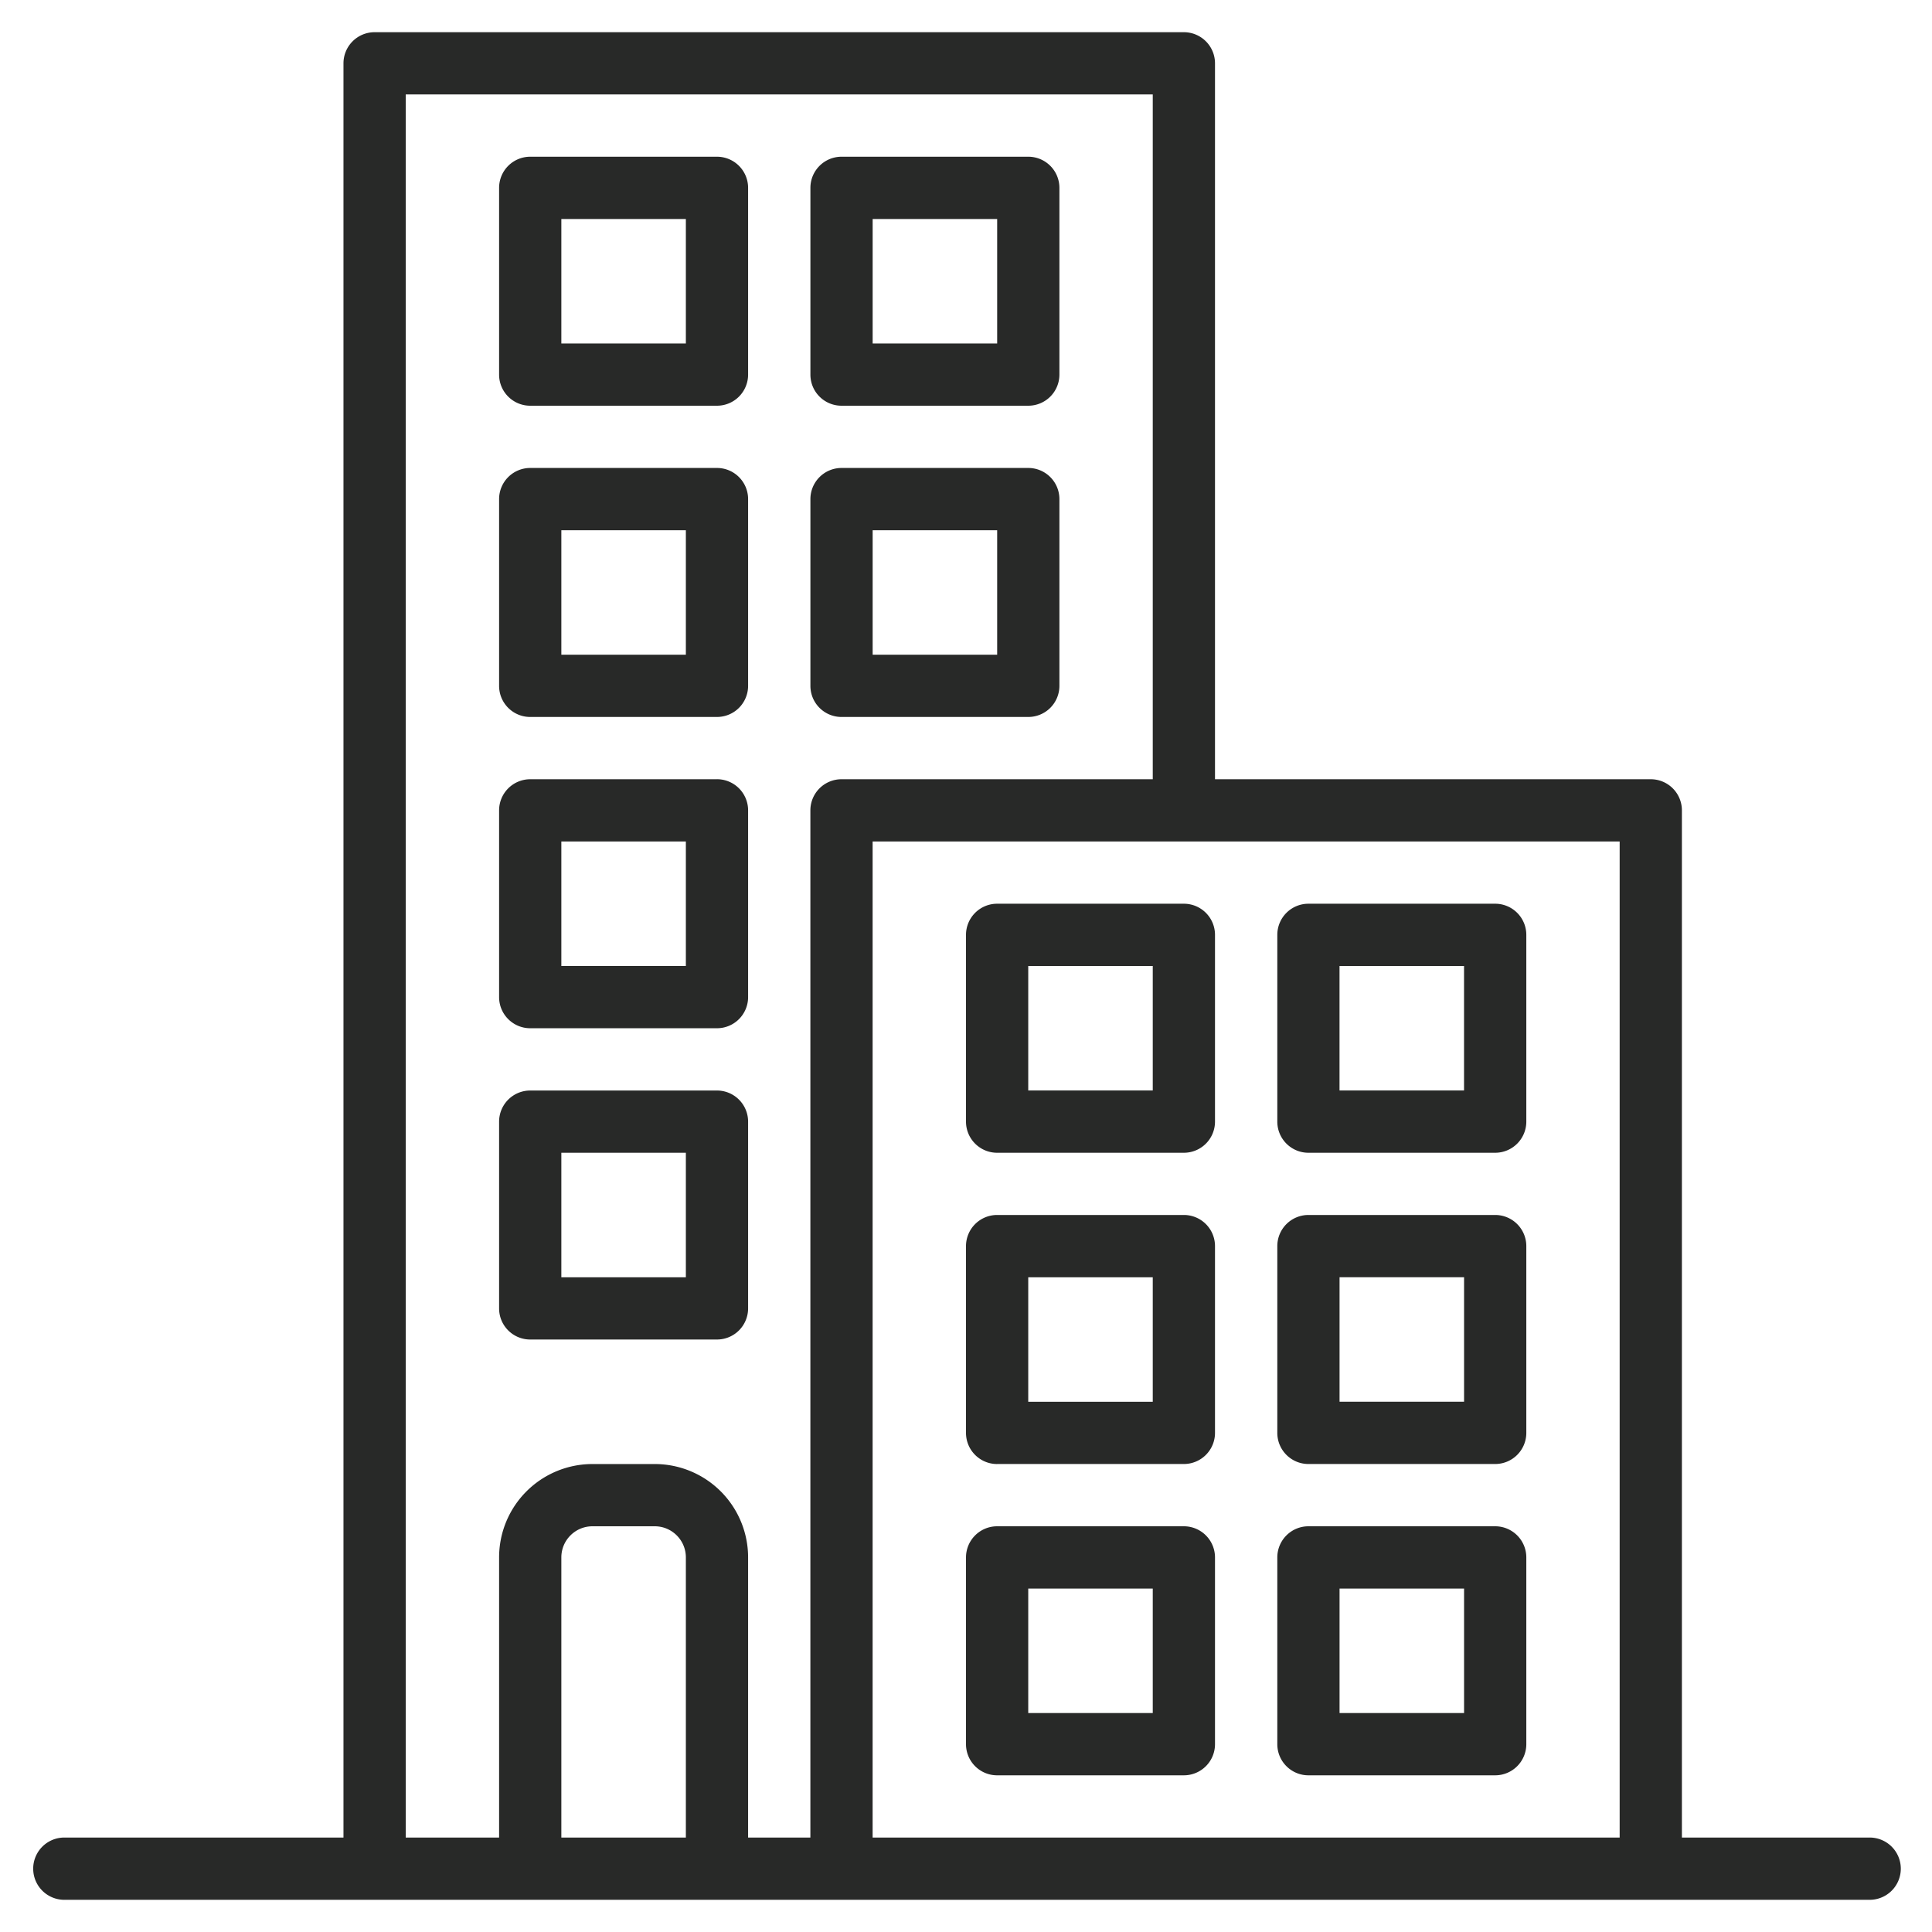
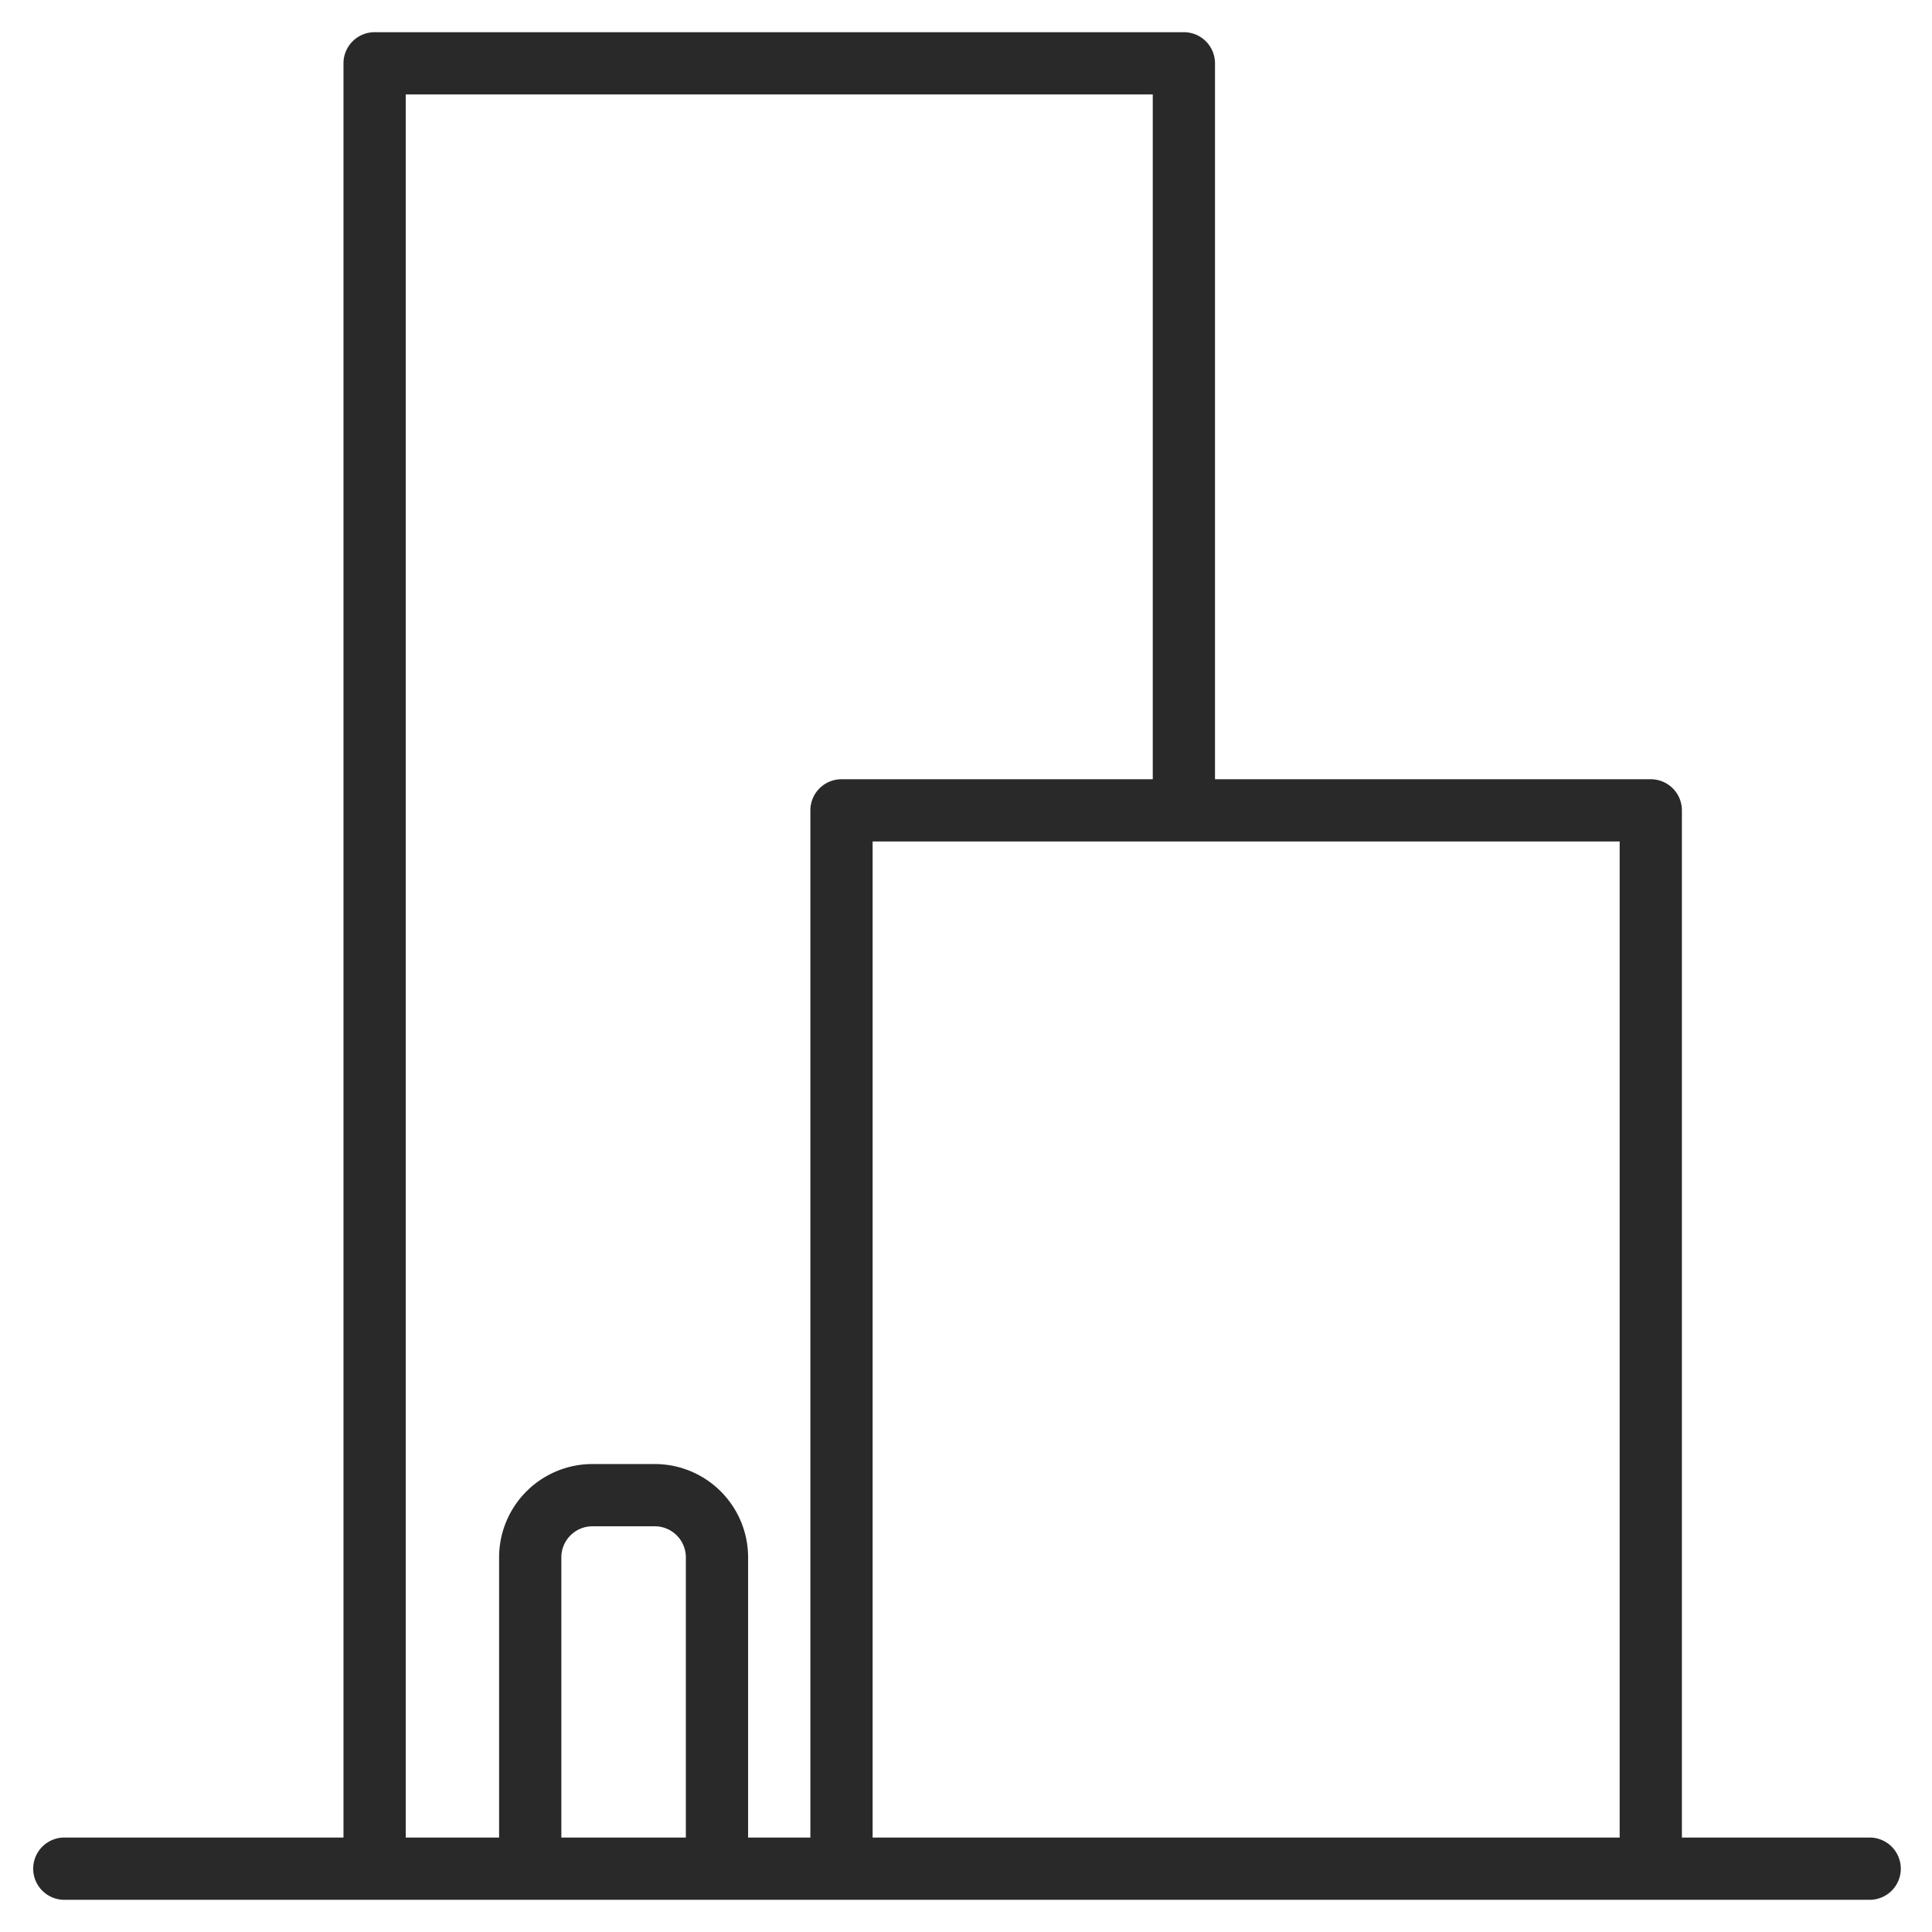
<svg xmlns="http://www.w3.org/2000/svg" width="60" height="60" fill="none">
  <path fill="#282928" d="M58.033 57.067h-5.8v-31.9a.967.967 0 0 0-.966-.967H37.733V1.967A.967.967 0 0 0 36.767 1H11.633a.967.967 0 0 0-.966.967v55.1h-8.7a.967.967 0 0 0 0 1.933h56.066a.967.967 0 1 0 0-1.933m-36.733 0h-3.867v-8.7c0-.534.433-.967.967-.967h1.933c.534 0 .967.433.967.967zm3.867-31.9v31.9h-1.934v-8.7a2.9 2.9 0 0 0-2.9-2.9H18.4a2.9 2.9 0 0 0-2.9 2.9v8.7h-2.9V2.933h23.2V24.2h-9.667a.967.967 0 0 0-.966.967m25.133 31.9H27.1V26.133h23.2z" />
-   <path fill="#282928" d="M31.935 14.533h-5.8a.967.967 0 0 0-.967.967v5.8c0 .534.433.966.967.966h5.8a.967.967 0 0 0 .966-.966v-5.8a.967.967 0 0 0-.966-.967m-.967 5.8h-3.867v-3.866h3.867zM31.935 4.867h-5.8a.967.967 0 0 0-.967.967v5.8c0 .534.433.966.967.966h5.8a.967.967 0 0 0 .966-.966v-5.8a.967.967 0 0 0-.966-.967m-.967 5.8h-3.867V6.801h3.867zM22.267 14.533h-5.8a.967.967 0 0 0-.967.967v5.8c0 .534.433.966.967.966h5.8a.967.967 0 0 0 .966-.966v-5.8a.967.967 0 0 0-.966-.967m-.967 5.8h-3.867v-3.866H21.3zM22.267 4.867h-5.8a.967.967 0 0 0-.967.967v5.8c0 .534.433.966.967.966h5.8a.967.967 0 0 0 .966-.966v-5.8a.967.967 0 0 0-.966-.967m-.967 5.8h-3.867V6.801H21.3zM22.267 24.2h-5.8a.967.967 0 0 0-.967.966v5.8c0 .534.433.967.967.967h5.8a.967.967 0 0 0 .966-.967v-5.8a.967.967 0 0 0-.966-.967M21.3 30h-3.867v-3.867H21.3zM22.267 33.867h-5.8a.967.967 0 0 0-.967.967v5.8c0 .534.433.966.967.966h5.8a.967.967 0 0 0 .966-.966v-5.8a.967.967 0 0 0-.966-.967m-.967 5.8h-3.867V35.8H21.3zM40.635 45.466h5.8a.967.967 0 0 0 .966-.967v-5.8a.967.967 0 0 0-.966-.967h-5.8a.967.967 0 0 0-.967.967v5.8c0 .534.433.967.967.967m.966-5.8h3.867v3.866h-3.867zM40.635 35.8h5.8a.967.967 0 0 0 .966-.967v-5.8a.967.967 0 0 0-.966-.967h-5.8a.967.967 0 0 0-.967.967v5.8c0 .534.433.967.967.967M41.6 30h3.867v3.866h-3.867zM40.635 55.134h5.8a.967.967 0 0 0 .966-.967v-5.8a.967.967 0 0 0-.966-.967h-5.8a.967.967 0 0 0-.967.967v5.8c0 .534.433.967.967.967m.966-5.8h3.867V53.2h-3.867zM30.967 45.466h5.8a.967.967 0 0 0 .966-.967v-5.8a.967.967 0 0 0-.966-.967h-5.8A.967.967 0 0 0 30 38.7v5.8c0 .534.433.967.967.967m.966-5.8H35.8v3.866h-3.867zM30.967 35.8h5.8a.967.967 0 0 0 .966-.967v-5.8a.967.967 0 0 0-.966-.967h-5.8a.967.967 0 0 0-.967.967v5.8c0 .534.433.967.967.967m.966-5.8H35.8v3.866h-3.867zM30.967 55.134h5.8a.967.967 0 0 0 .966-.967v-5.8a.967.967 0 0 0-.966-.967h-5.8a.967.967 0 0 0-.967.967v5.8c0 .534.433.967.967.967m.966-5.8H35.8V53.2h-3.867z" />
</svg>